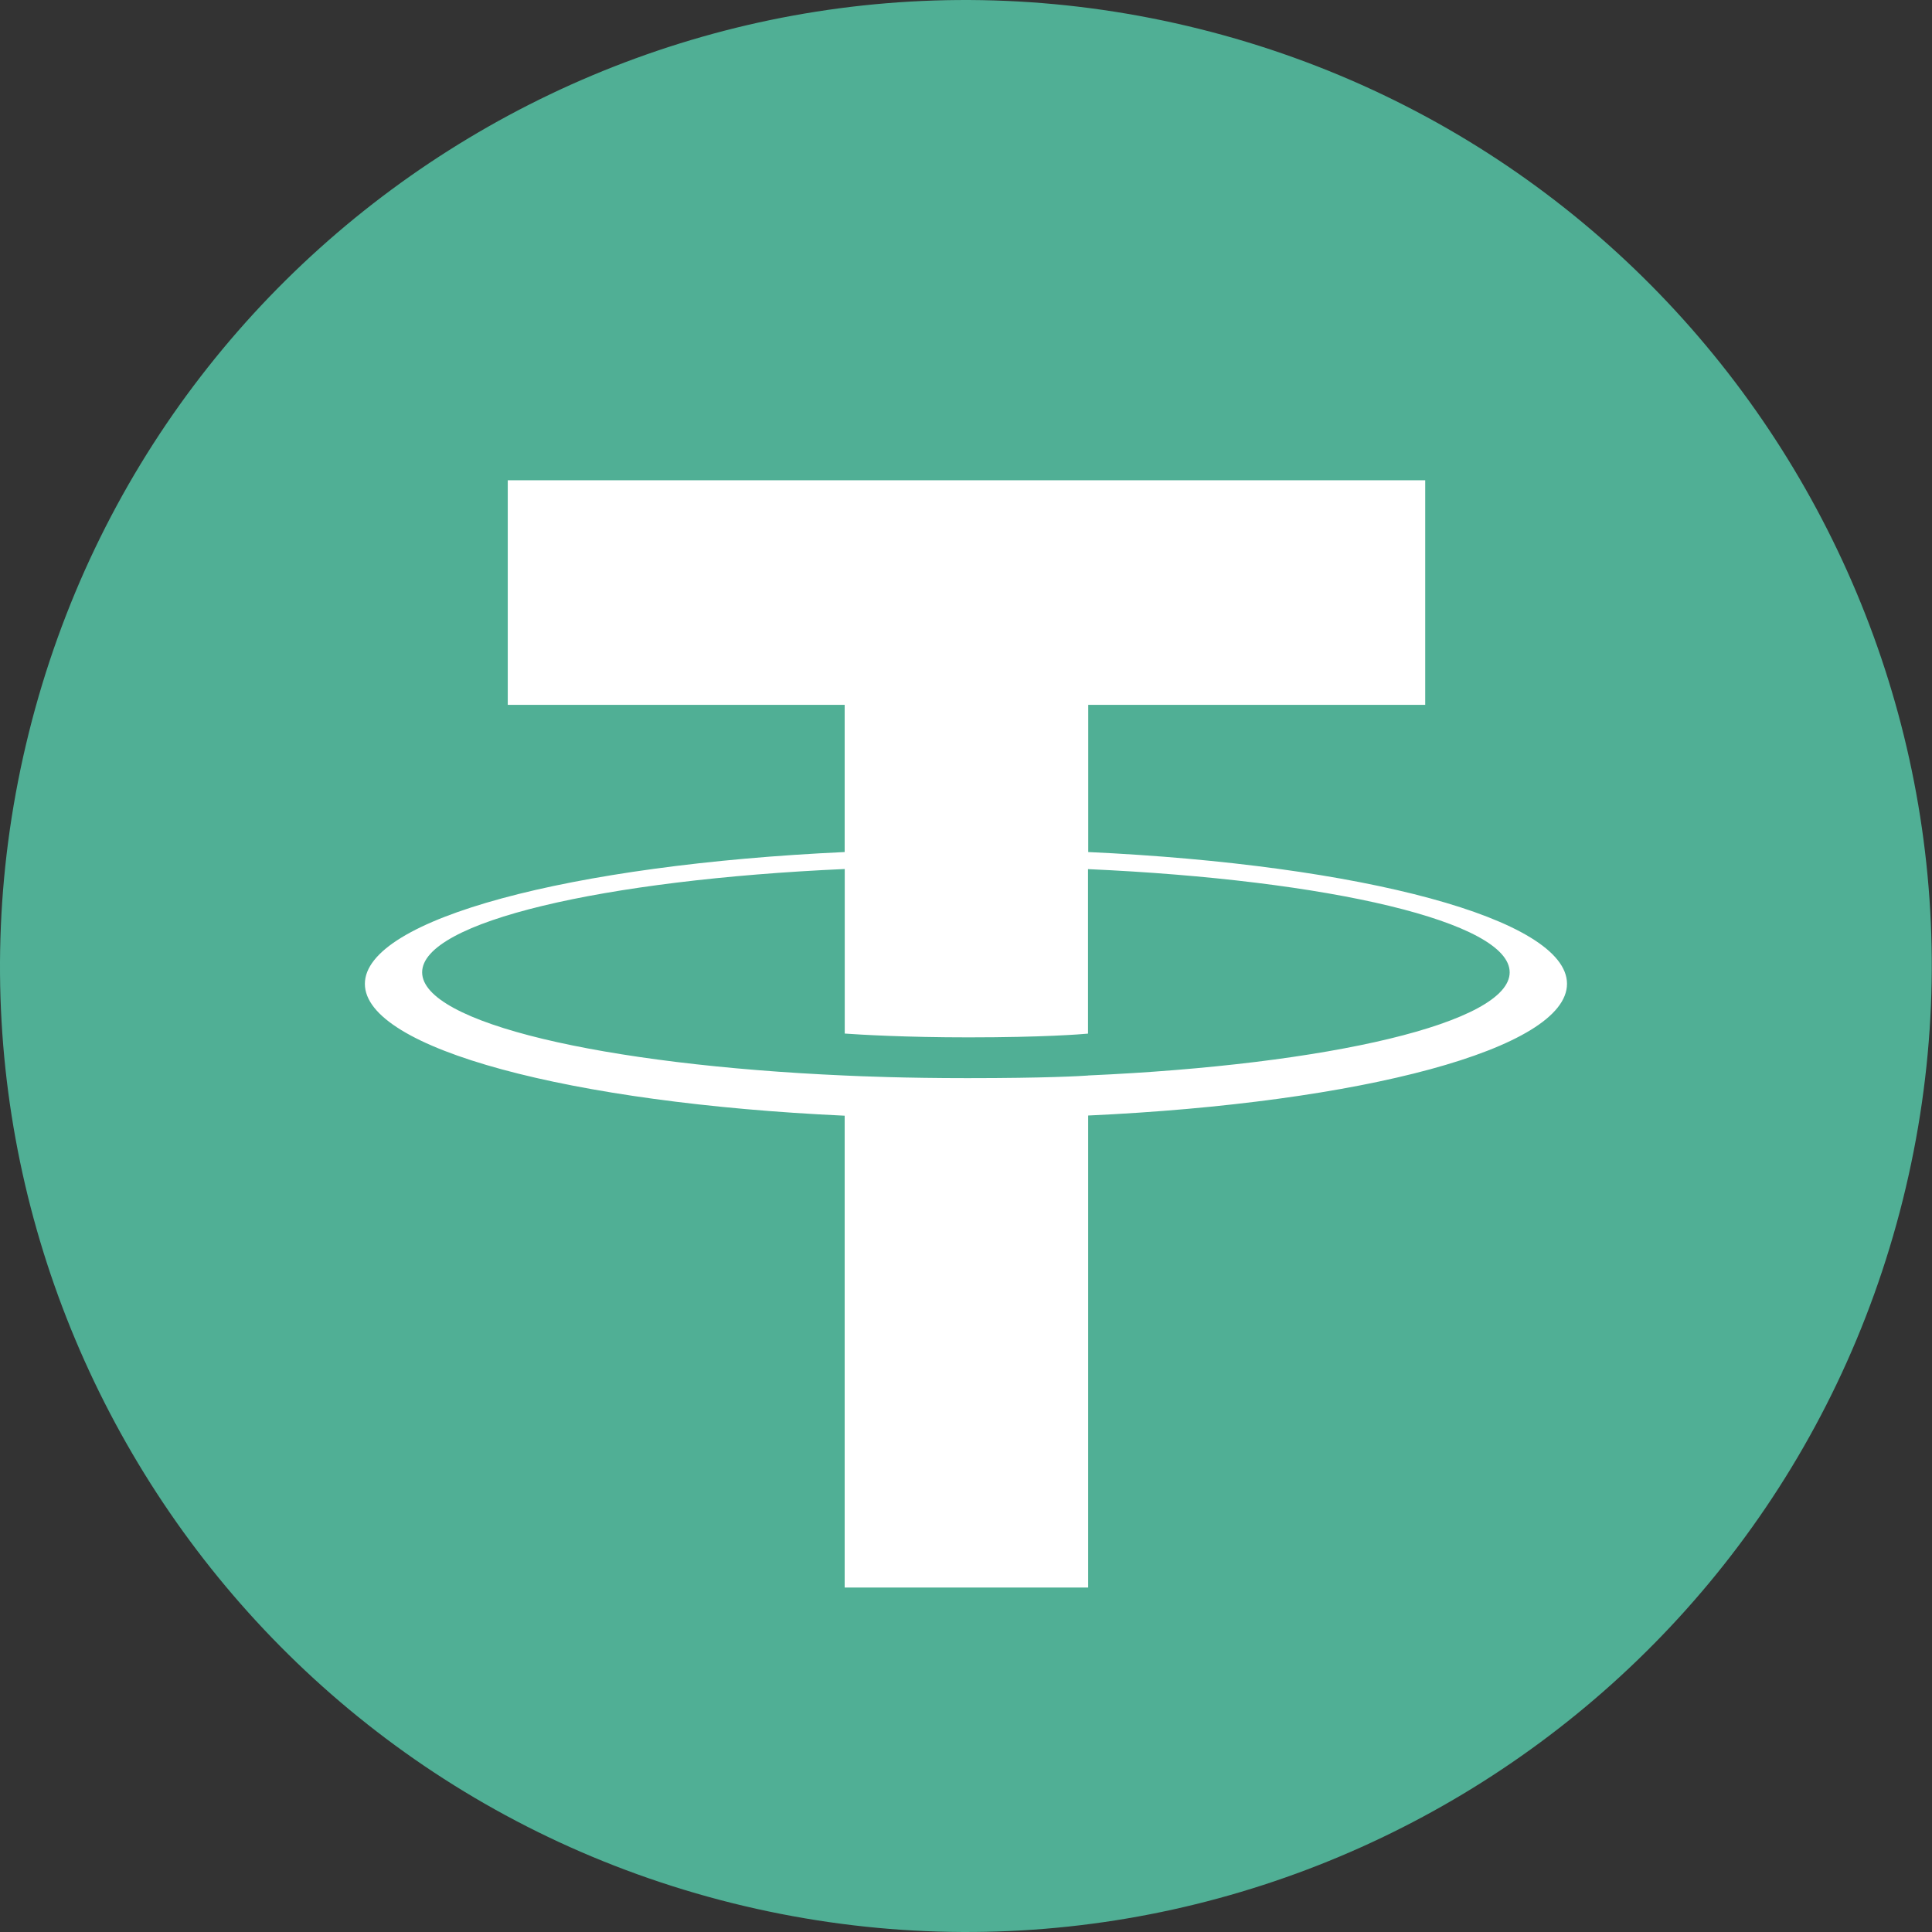
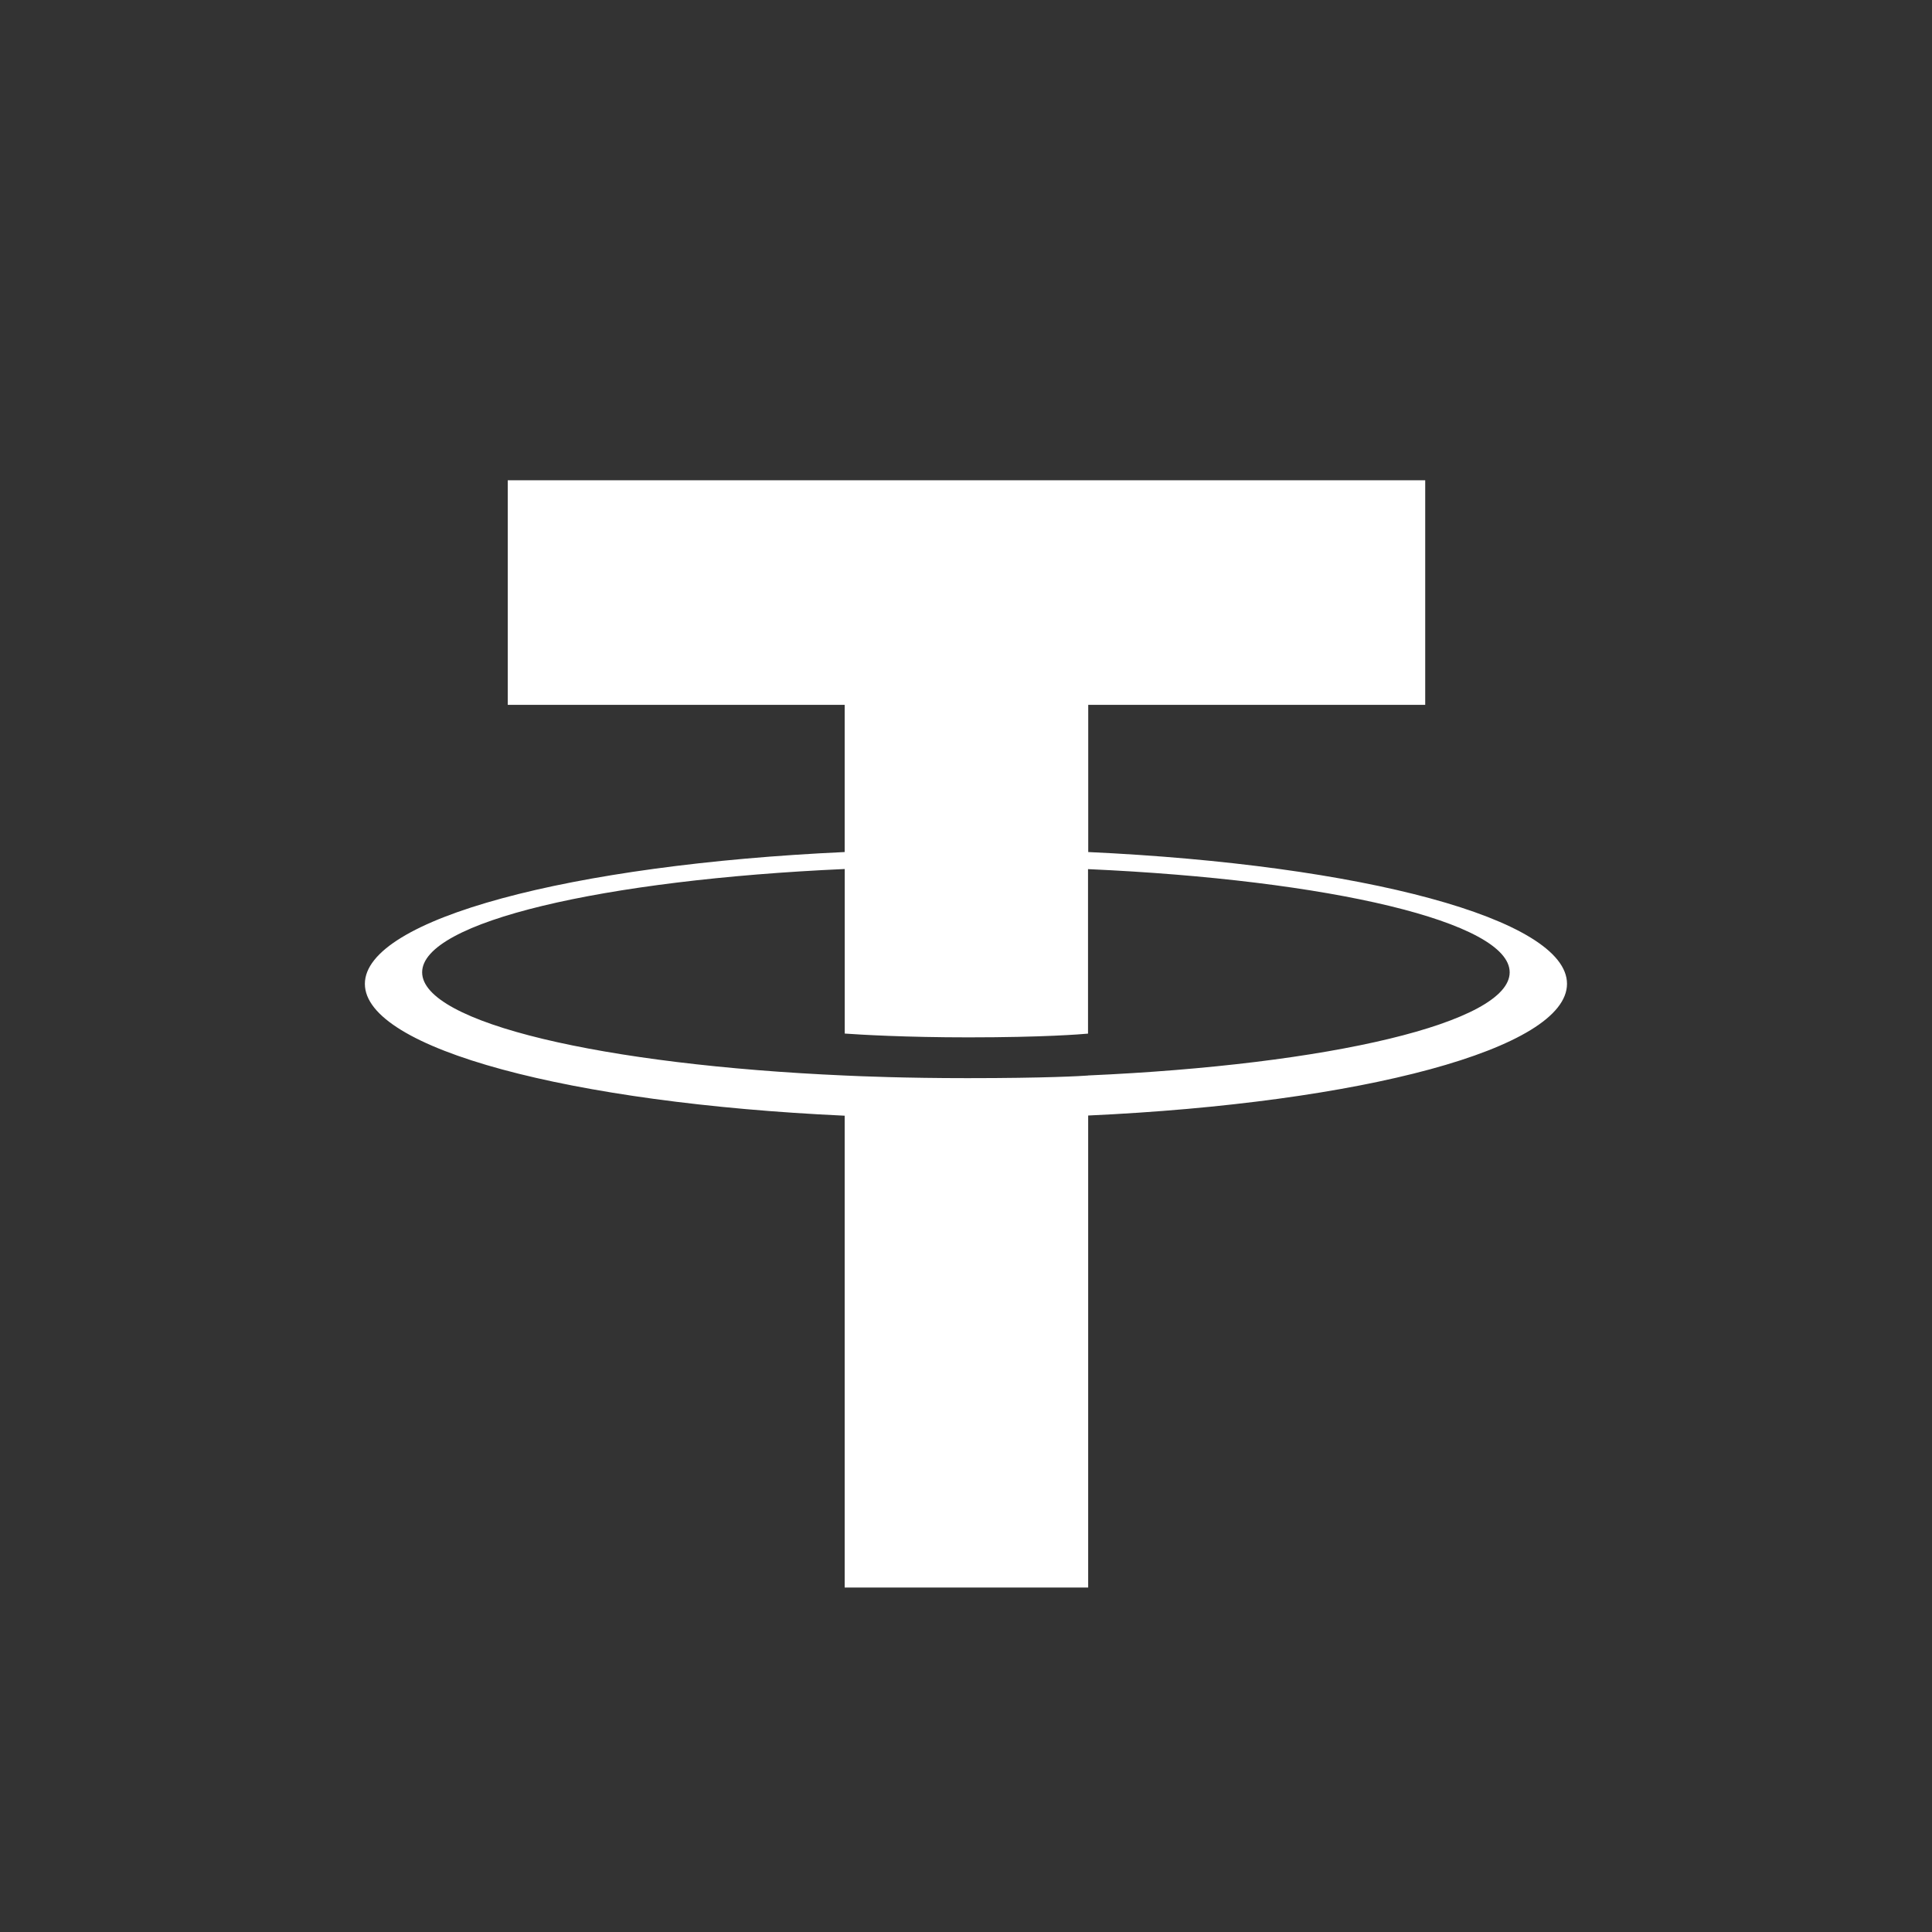
<svg xmlns="http://www.w3.org/2000/svg" width="64" height="64" viewBox="0 0 64 64" fill="none">
  <rect x="0" y="0" width="64" height="64" fill="#333333" stroke="none" />
-   <path d="M63.035 39.741C58.762 56.884 41.398 67.317 24.253 63.042C7.116 58.768 -3.317 41.404 0.958 24.262C5.23 7.117 22.593 -3.316 39.733 0.958C56.877 5.231 67.309 22.598 63.035 39.741L63.035 39.741H63.035Z" fill="#50AF95" />
  <path fill-rule="evenodd" clip-rule="evenodd" d="M36.049 35.628V35.628C35.823 35.645 34.654 35.715 32.046 35.715C29.972 35.715 28.5 35.652 27.983 35.628V35.628C19.967 35.275 13.984 33.88 13.984 32.209C13.984 30.539 19.967 29.145 27.983 28.787V34.238C28.507 34.276 30.008 34.364 32.082 34.364C34.571 34.364 35.817 34.261 36.042 34.24V28.791C44.04 29.147 50.01 30.543 50.01 32.209C50.01 33.876 44.042 35.272 36.042 35.626V35.626L36.049 35.628ZM36.049 28.227V23.349H47.212V15.91H16.82V23.349H27.981V28.225C18.909 28.642 12.087 30.439 12.087 32.592C12.087 34.745 18.909 36.541 27.981 36.959V52.59H36.047V36.953C45.098 36.537 51.909 34.742 51.909 32.59C51.909 30.439 45.104 28.644 36.047 28.225V28.225L36.049 28.227Z" fill="white" />
</svg>